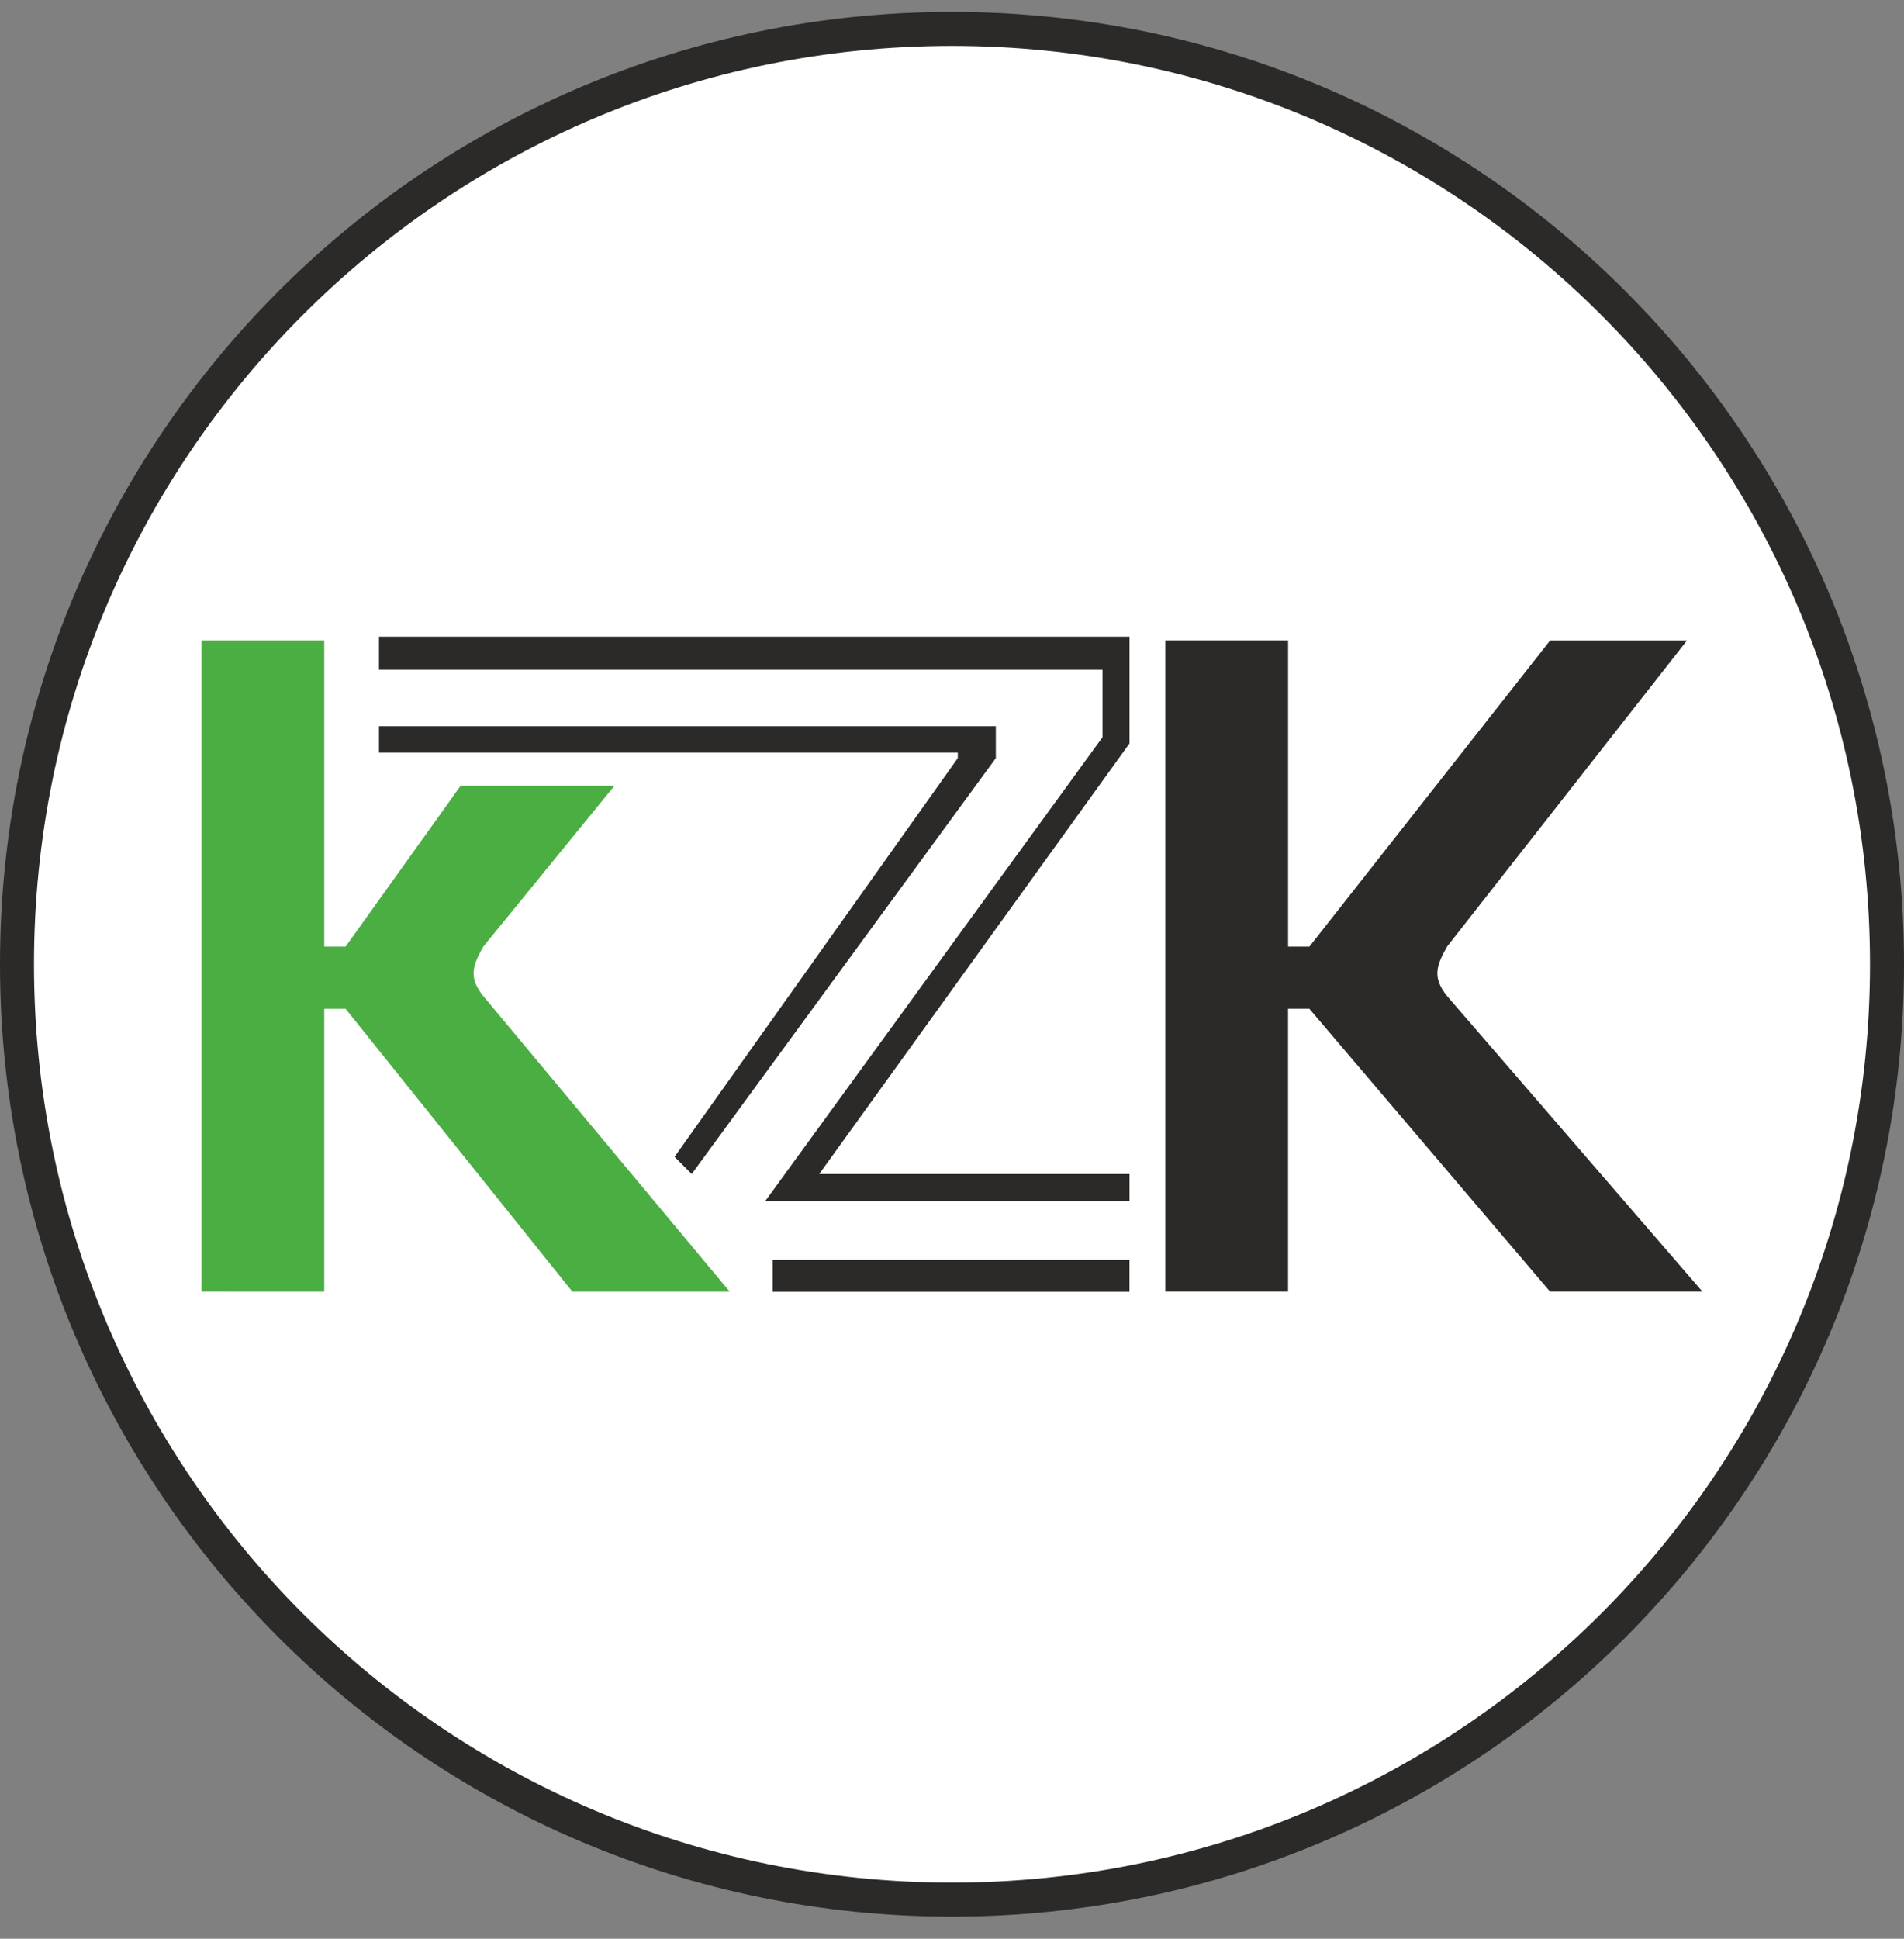
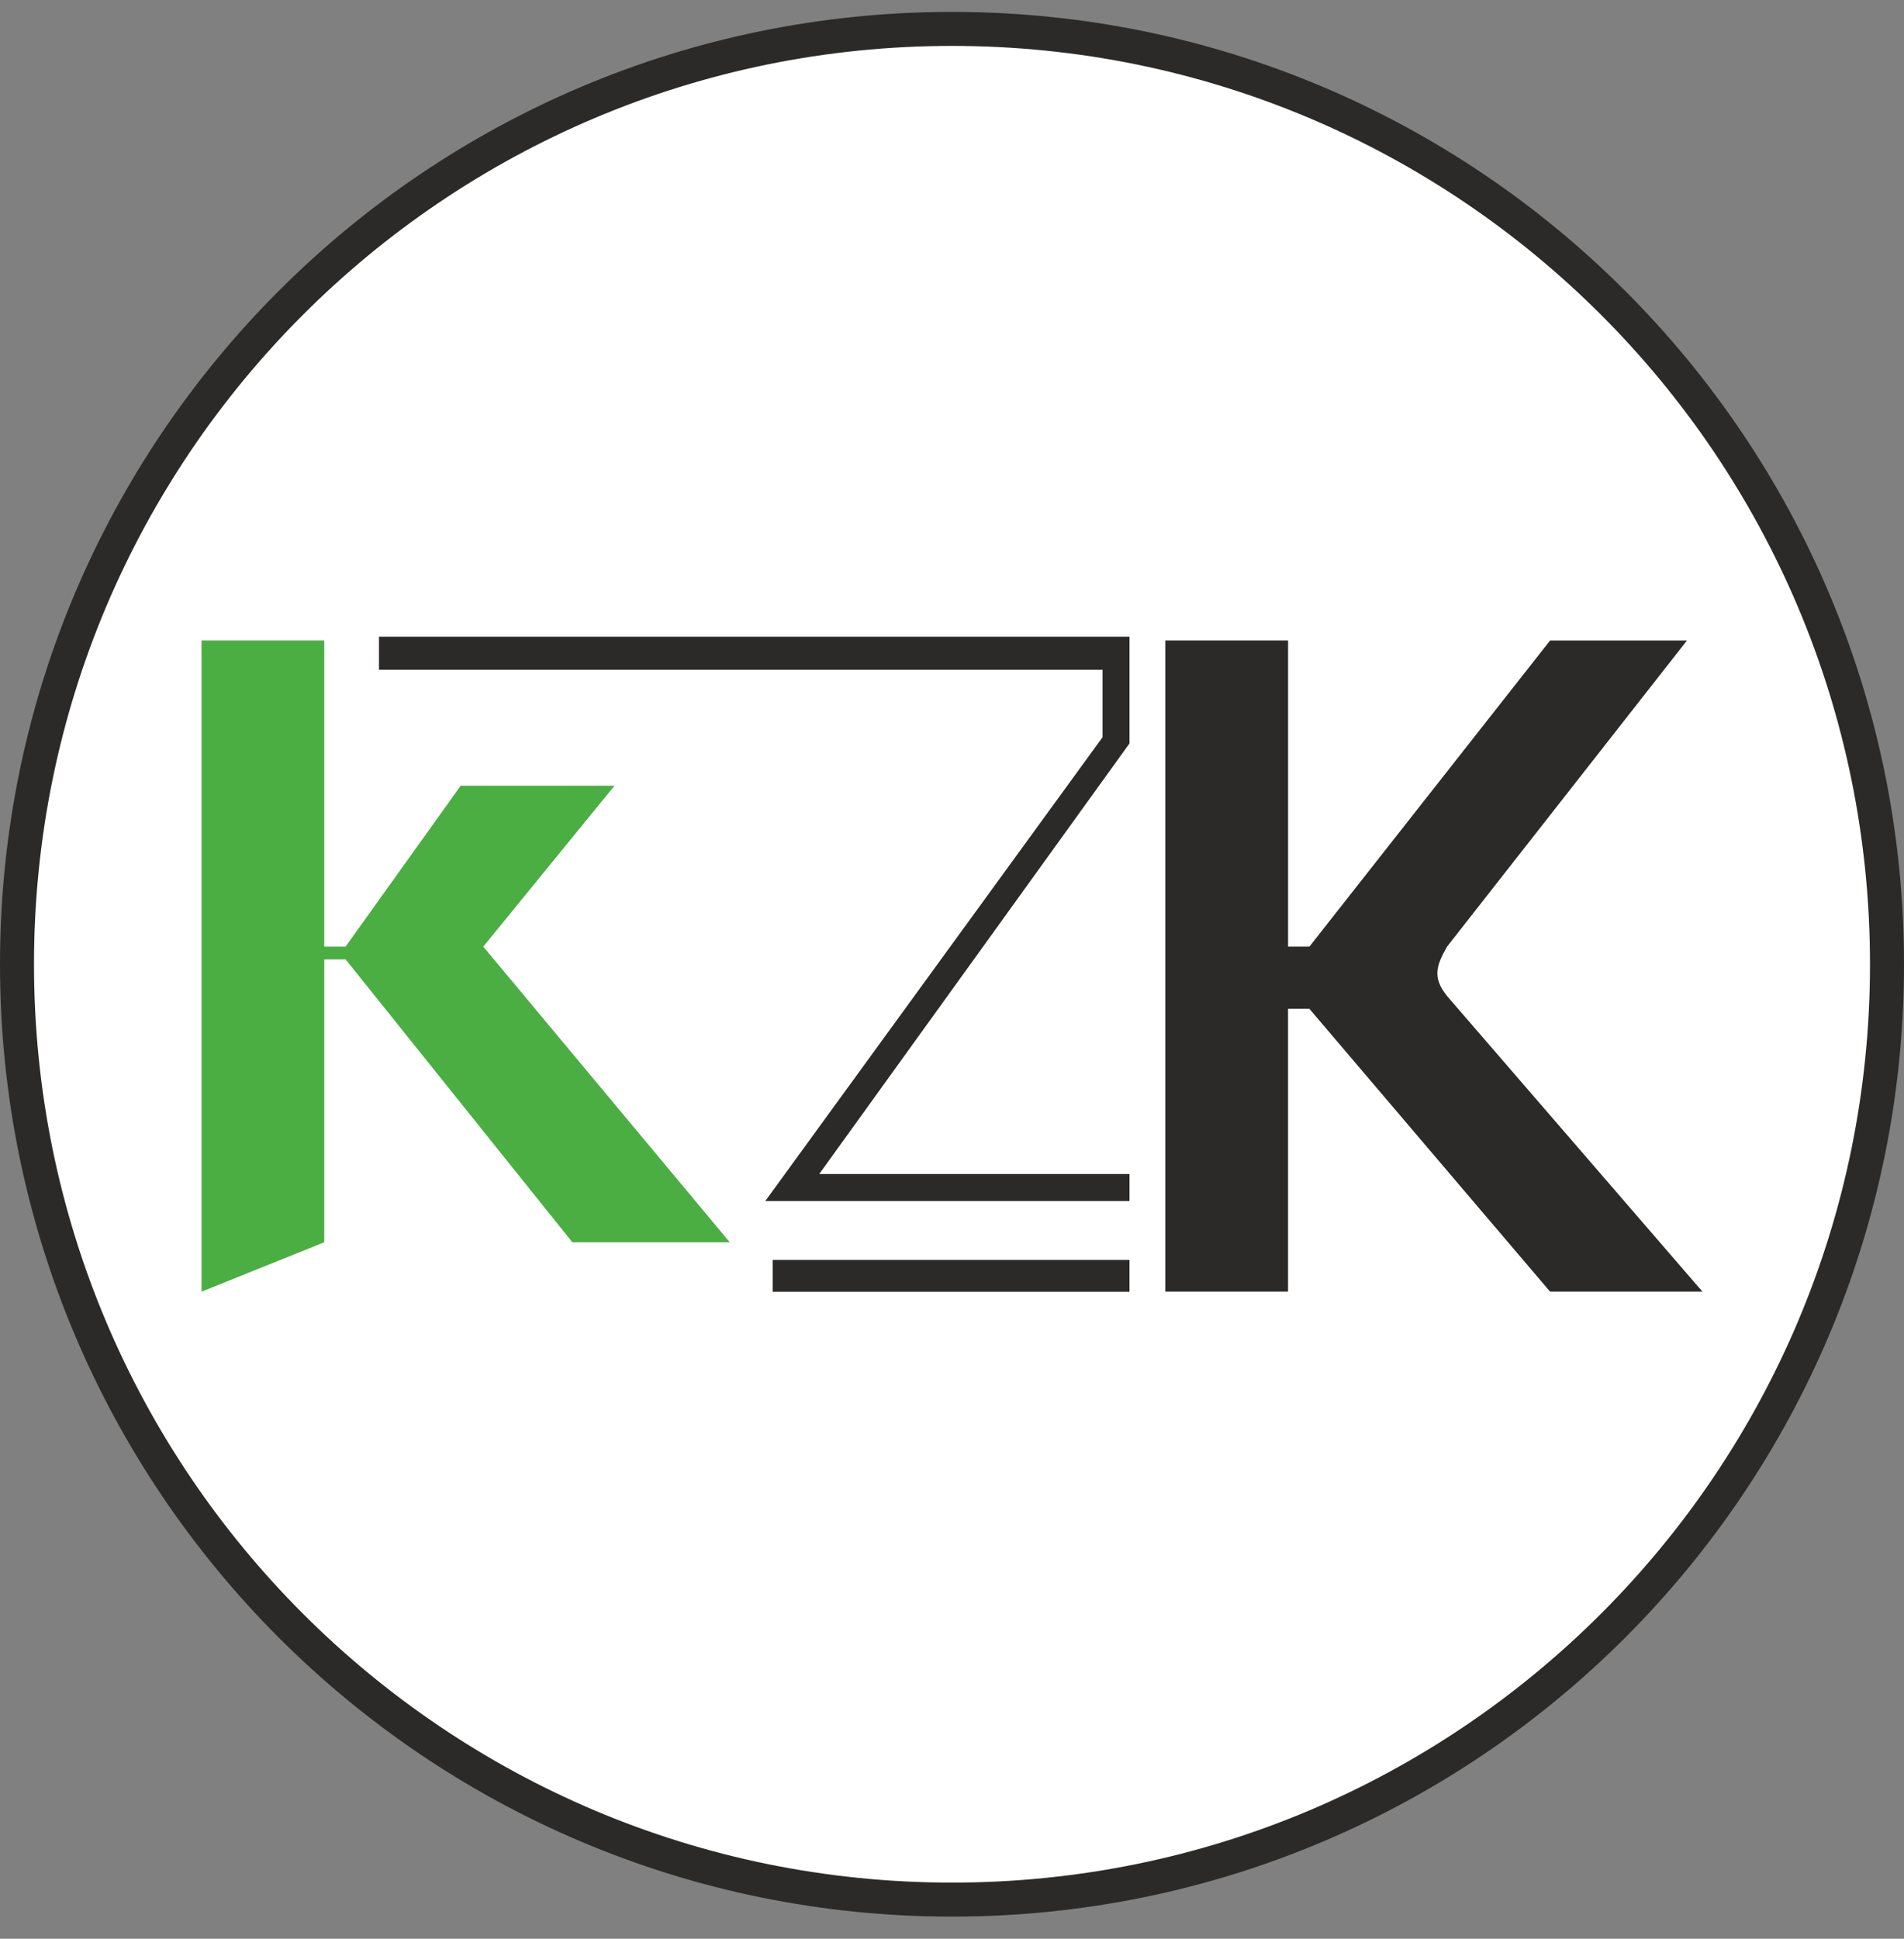
<svg xmlns="http://www.w3.org/2000/svg" width="56" height="57" fill="none" viewBox="0 0 56 57">
  <rect x="0" y="0" width="56" height="57" fill="#808080" stroke="none" />
  <g clip-path="url(#a)">
    <path fill="#fff" stroke="#2b2a29" d="M28 .85c15.188 0 27.5 12.312 27.5 27.5 0 15.187-12.312 27.5-27.5 27.5S.5 43.537.5 28.35C.5 13.162 12.812.85 28 .85Z" />
-     <path fill="#4bae42" d="M5.927 37.976V18.83h3.61v9.001h.627L13.55 23.1h4.524l-3.86 4.732c-.312.551-.442.905 0 1.453l7.25 8.692h-4.63l-6.669-8.317h-.628v8.317z" />
+     <path fill="#4bae42" d="M5.927 37.976V18.83h3.61v9.001h.627L13.55 23.1h4.524l-3.86 4.732l7.25 8.692h-4.63l-6.669-8.317h-.628v8.317z" />
    <path fill="#2b2a29" d="M34.275 37.976V18.83h3.61v9.001h.627l7.079-9h4.026l-7.056 9c-.312.551-.443.905 0 1.453l7.512 8.692h-4.482l-7.08-8.317h-.627v8.317zM11.146 18.719v.973h21.281v1.984l-9.919 13.635h10.713v-.794h-9.126l9.126-12.66v-3.138zM33.22 37.98v-.938H22.725v.938z" />
-     <path fill="#2b2a29" d="M11.146 22.127v-.775h18.143v.938l-8.945 12.227-.505-.505L28.17 22.29v-.163z" />
  </g>
  <defs>
    <clipPath id="a">
      <path fill="#fff" d="M0 .35h56v56H0z" />
    </clipPath>
  </defs>
</svg>